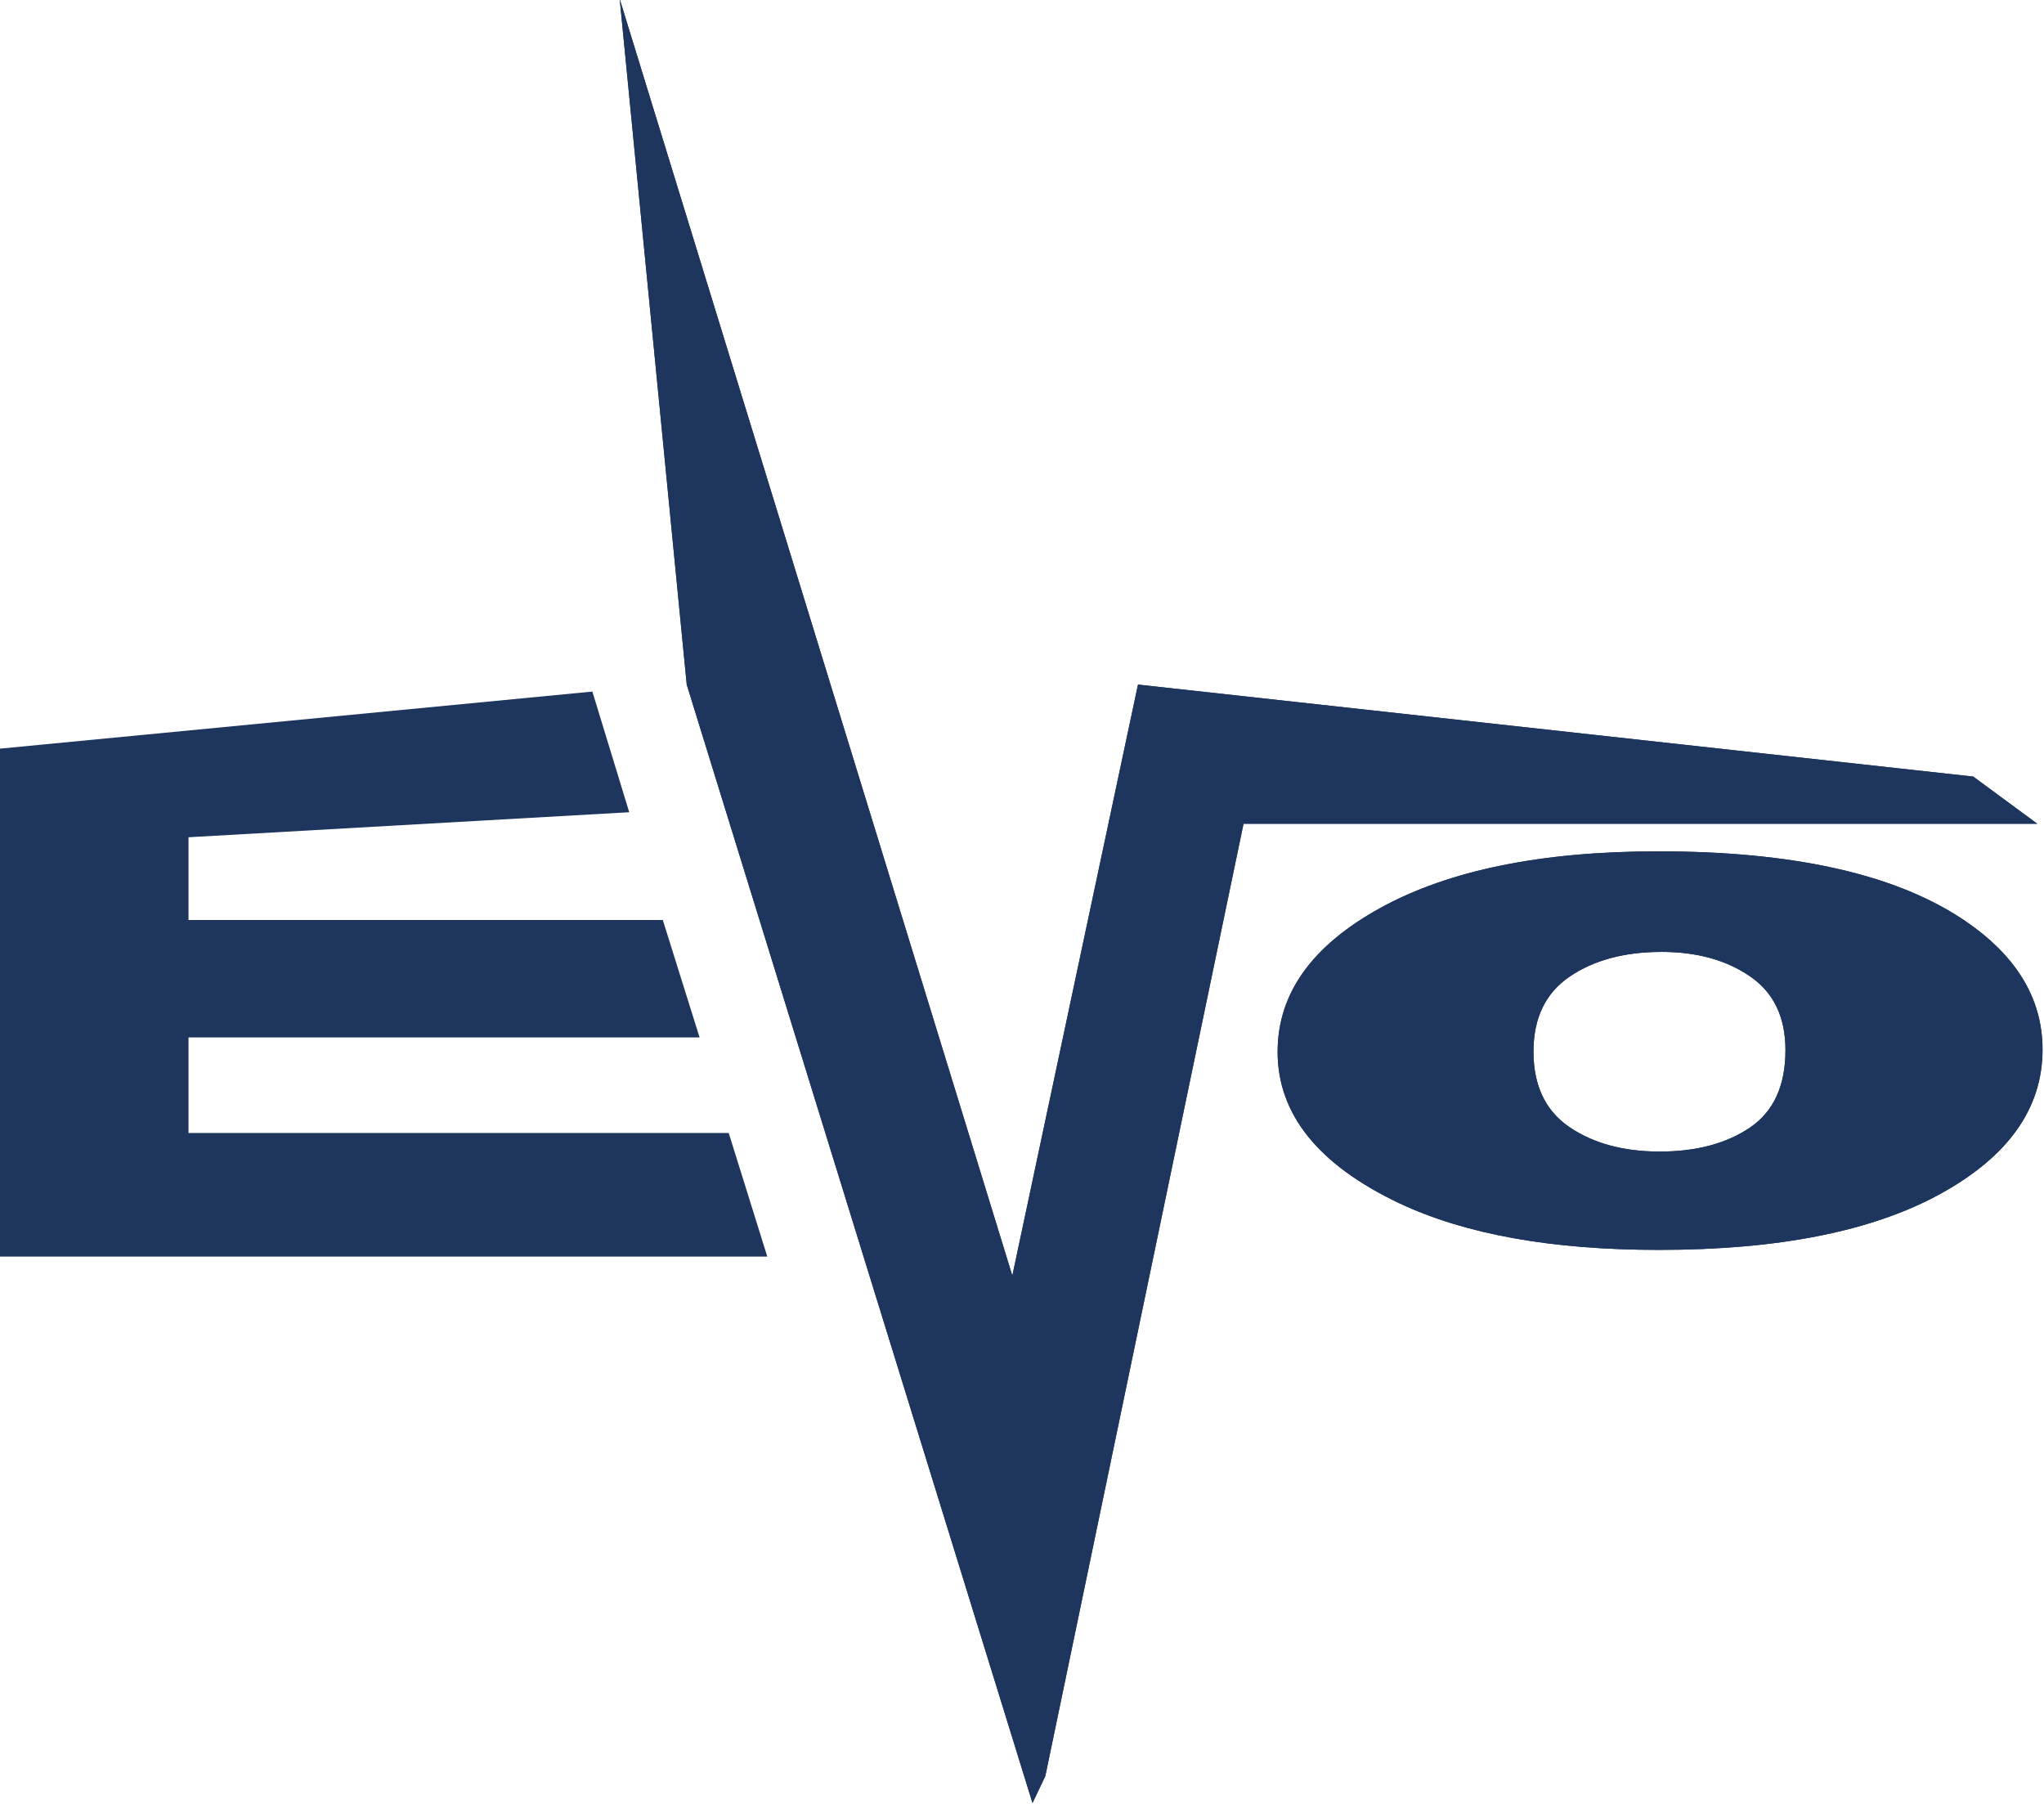
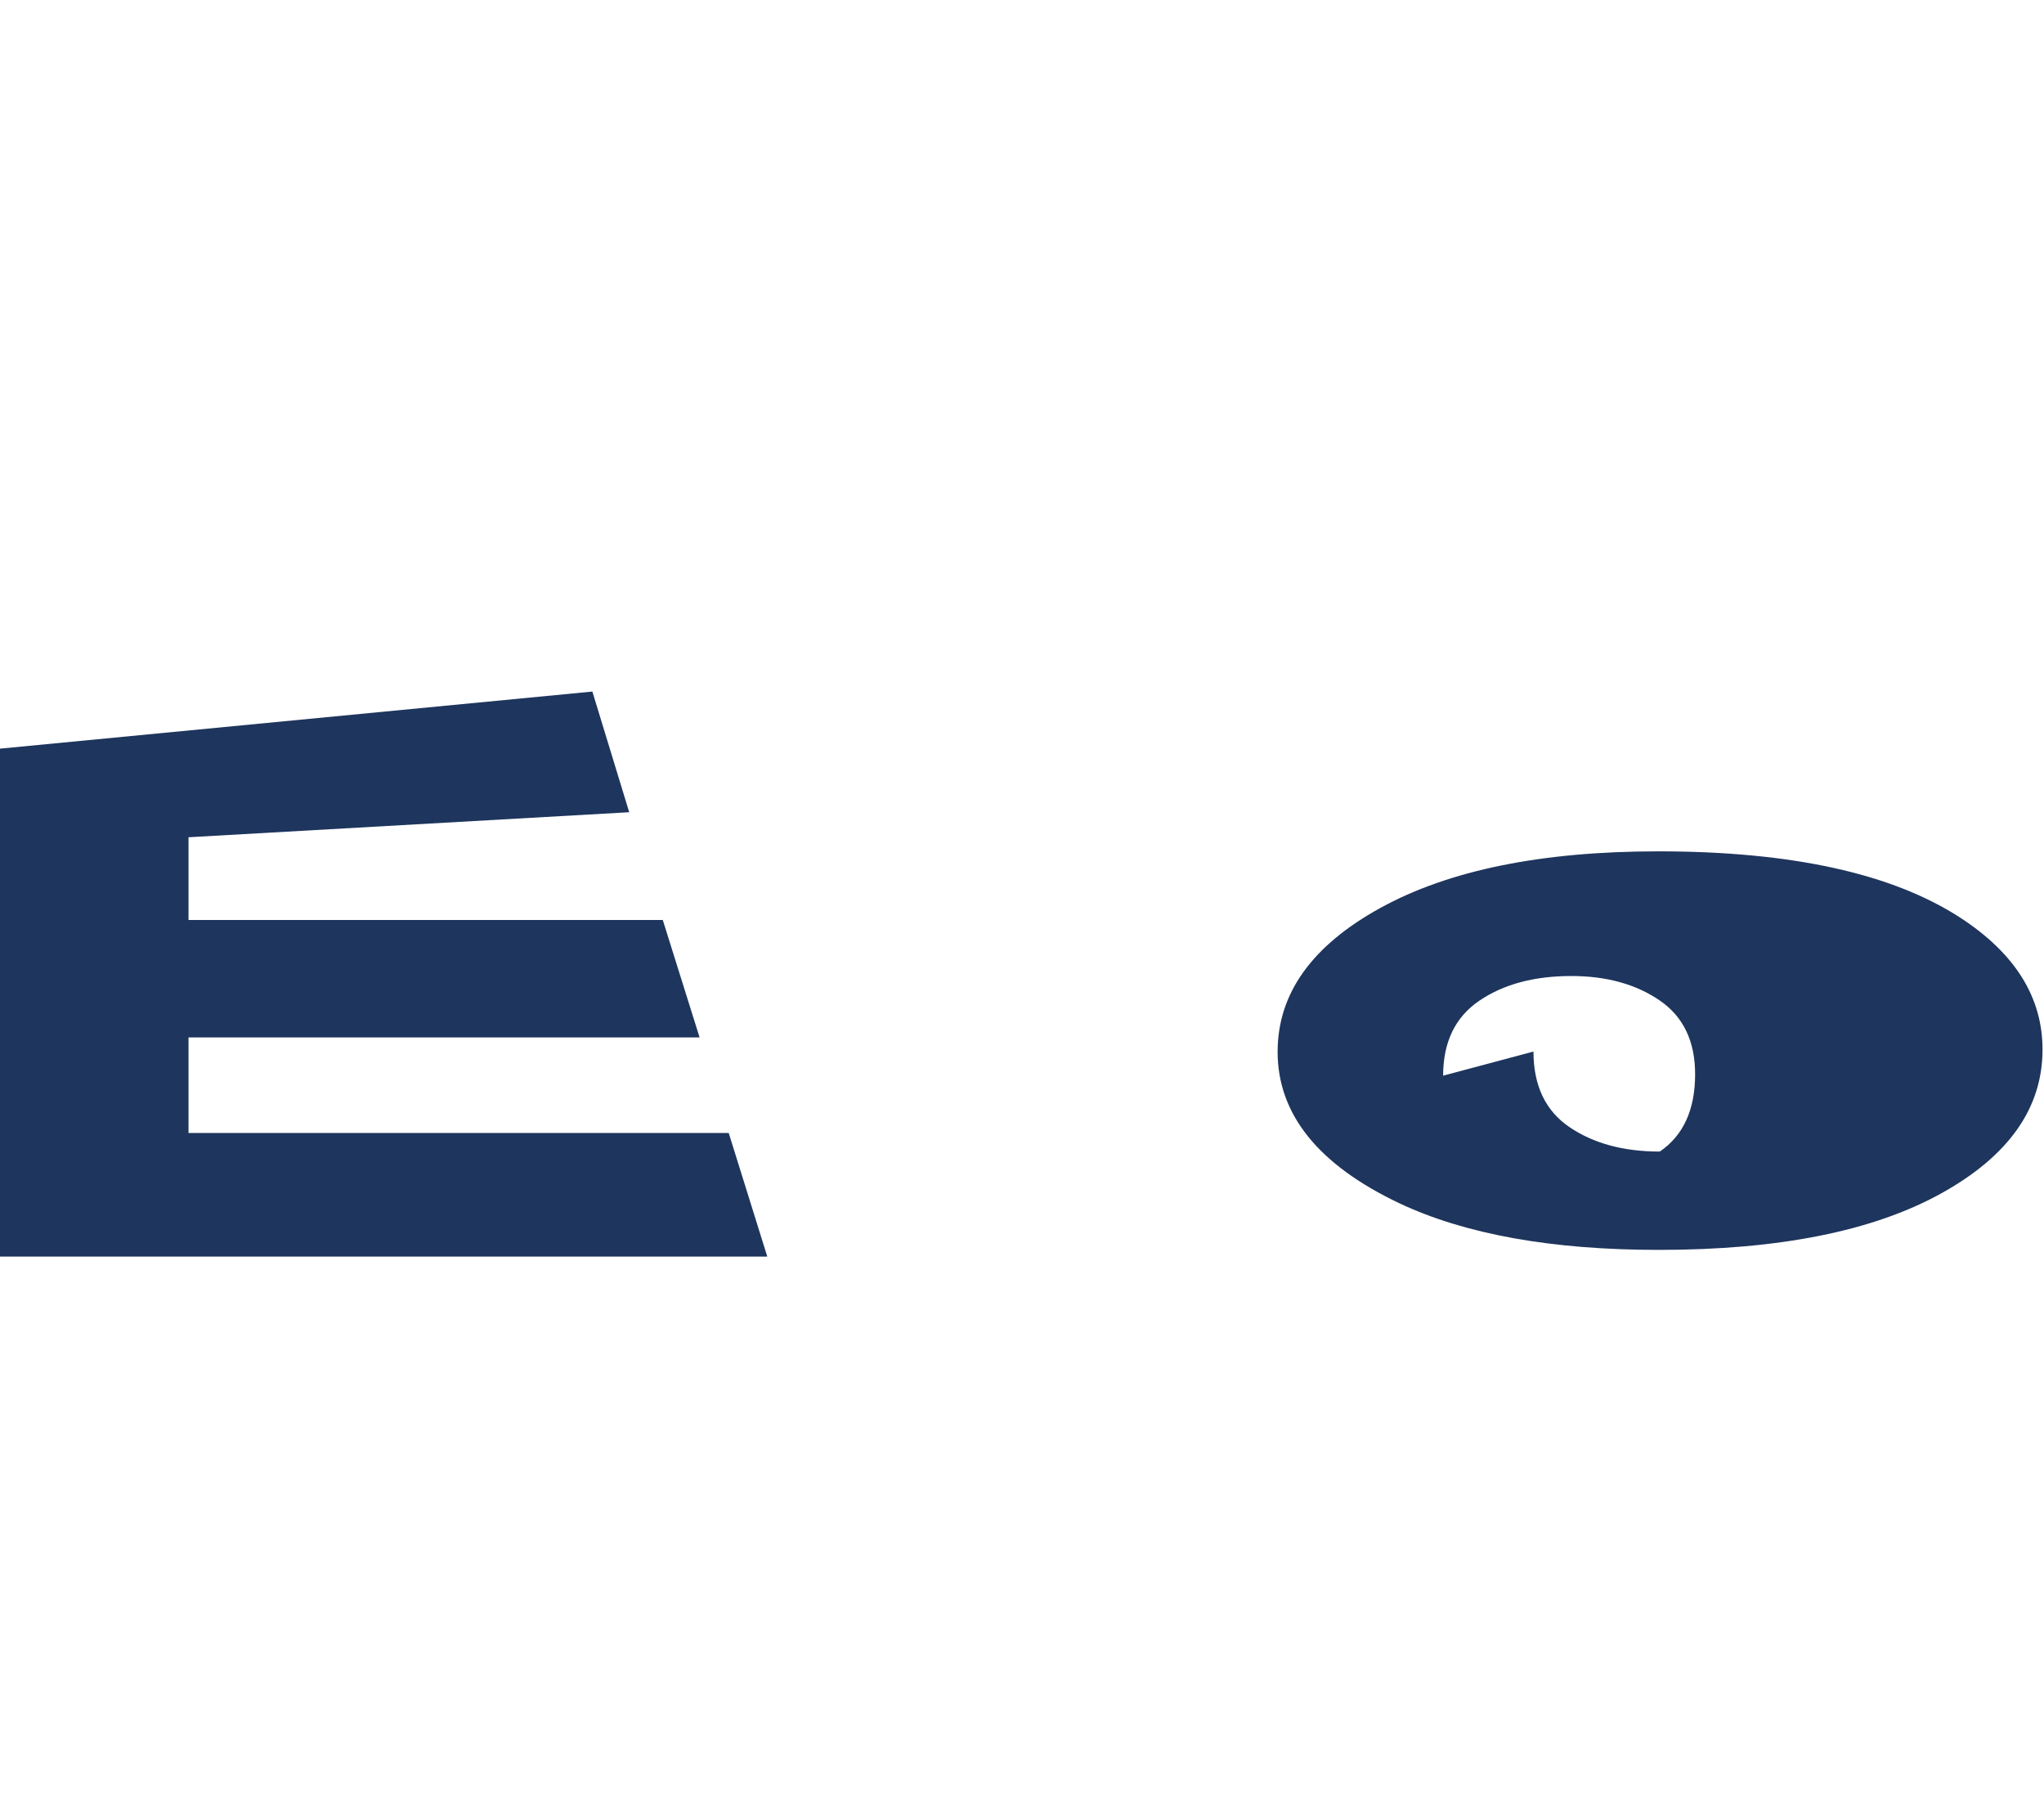
<svg xmlns="http://www.w3.org/2000/svg" id="Livello_1" data-name="Livello 1" viewBox="0 0 850.39 750.36">
  <defs>
    <style>
      .cls-1 {
        fill-rule: evenodd;
      }

      .cls-1, .cls-2 {
        fill: #1e355d;
      }
    </style>
  </defs>
  <polygon class="cls-2" points="-.6 311.46 246.45 287.66 261.78 337.85 78.43 348.26 78.43 382.68 275.75 382.68 291.06 431.53 78.43 431.53 78.43 471.27 303.18 471.27 319.22 522.68 -.57 522.68 -.6 311.46 -.6 311.46" />
-   <path class="cls-1" d="M531.55,437.46c0-24.2,14.26-44.14,42.78-59.82,28.52-15.68,67.04-23.52,115.55-23.52,55.47,0,97.39,9.21,125.73,27.63,22.78,14.84,34.17,33.11,34.17,54.81,0,24.4-14.13,44.39-42.39,59.97-28.26,15.58-67.34,23.37-117.25,23.37-44.52,0-80.52-6.47-108-19.42-33.74-16.03-50.6-37.04-50.6-63.03h0ZM637.99,437.4c0,14.17,4.99,24.64,14.96,31.42,9.97,6.78,22.5,10.18,37.59,10.18s27.79-3.34,37.59-10.03c9.8-6.68,14.7-17.41,14.7-32.17,0-13.77-4.94-24.02-14.83-30.75-9.88-6.73-22.11-10.1-36.68-10.1-15.43,0-28.18,3.42-38.24,10.25-10.06,6.83-15.09,17.23-15.09,31.2h0Z" />
-   <path class="cls-2" d="M531.55,437.46c0-24.2,14.26-44.14,42.78-59.82,28.52-15.68,67.04-23.52,115.55-23.52,55.47,0,97.39,9.21,125.73,27.63,22.78,14.84,34.17,33.11,34.17,54.81,0,24.4-14.13,44.39-42.39,59.97-28.26,15.58-67.34,23.37-117.25,23.37-44.52,0-80.52-6.47-108-19.42-33.74-16.03-50.6-37.04-50.6-63.03h0ZM637.99,437.4c0,14.17,4.99,24.64,14.96,31.42,9.97,6.78,22.5,10.18,37.59,10.18s27.79-3.34,37.59-10.03c9.8-6.68,14.7-17.41,14.7-32.17,0-13.77-4.94-24.02-14.83-30.75-9.88-6.73-22.11-10.1-36.68-10.1-15.43,0-28.18,3.42-38.24,10.25-10.06,6.83-15.09,17.23-15.09,31.2h0Z" />
-   <polygon class="cls-2" points="285.71 284.76 257.83 -.38 421.17 530.62 473.45 284.76 820.94 323.02 847.6 342.65 517.36 342.65 434.88 738.83 429.56 749.98 285.71 284.76 285.71 284.76" />
-   <polygon class="cls-2" points="285.71 284.76 257.83 -.38 421.17 530.62 473.45 284.76 820.94 323.02 847.6 342.65 517.36 342.65 434.88 738.83 429.56 749.98 285.71 284.76 285.71 284.76" />
+   <path class="cls-1" d="M531.55,437.46c0-24.2,14.26-44.14,42.78-59.82,28.52-15.68,67.04-23.52,115.55-23.52,55.47,0,97.39,9.21,125.73,27.63,22.78,14.84,34.17,33.11,34.17,54.81,0,24.4-14.13,44.39-42.39,59.97-28.26,15.58-67.34,23.37-117.25,23.37-44.52,0-80.52-6.47-108-19.42-33.74-16.03-50.6-37.04-50.6-63.03h0ZM637.99,437.4c0,14.17,4.99,24.64,14.96,31.42,9.97,6.78,22.5,10.18,37.59,10.18c9.8-6.68,14.7-17.41,14.7-32.17,0-13.77-4.94-24.02-14.83-30.75-9.88-6.73-22.11-10.1-36.68-10.1-15.43,0-28.18,3.42-38.24,10.25-10.06,6.83-15.09,17.23-15.09,31.2h0Z" />
</svg>